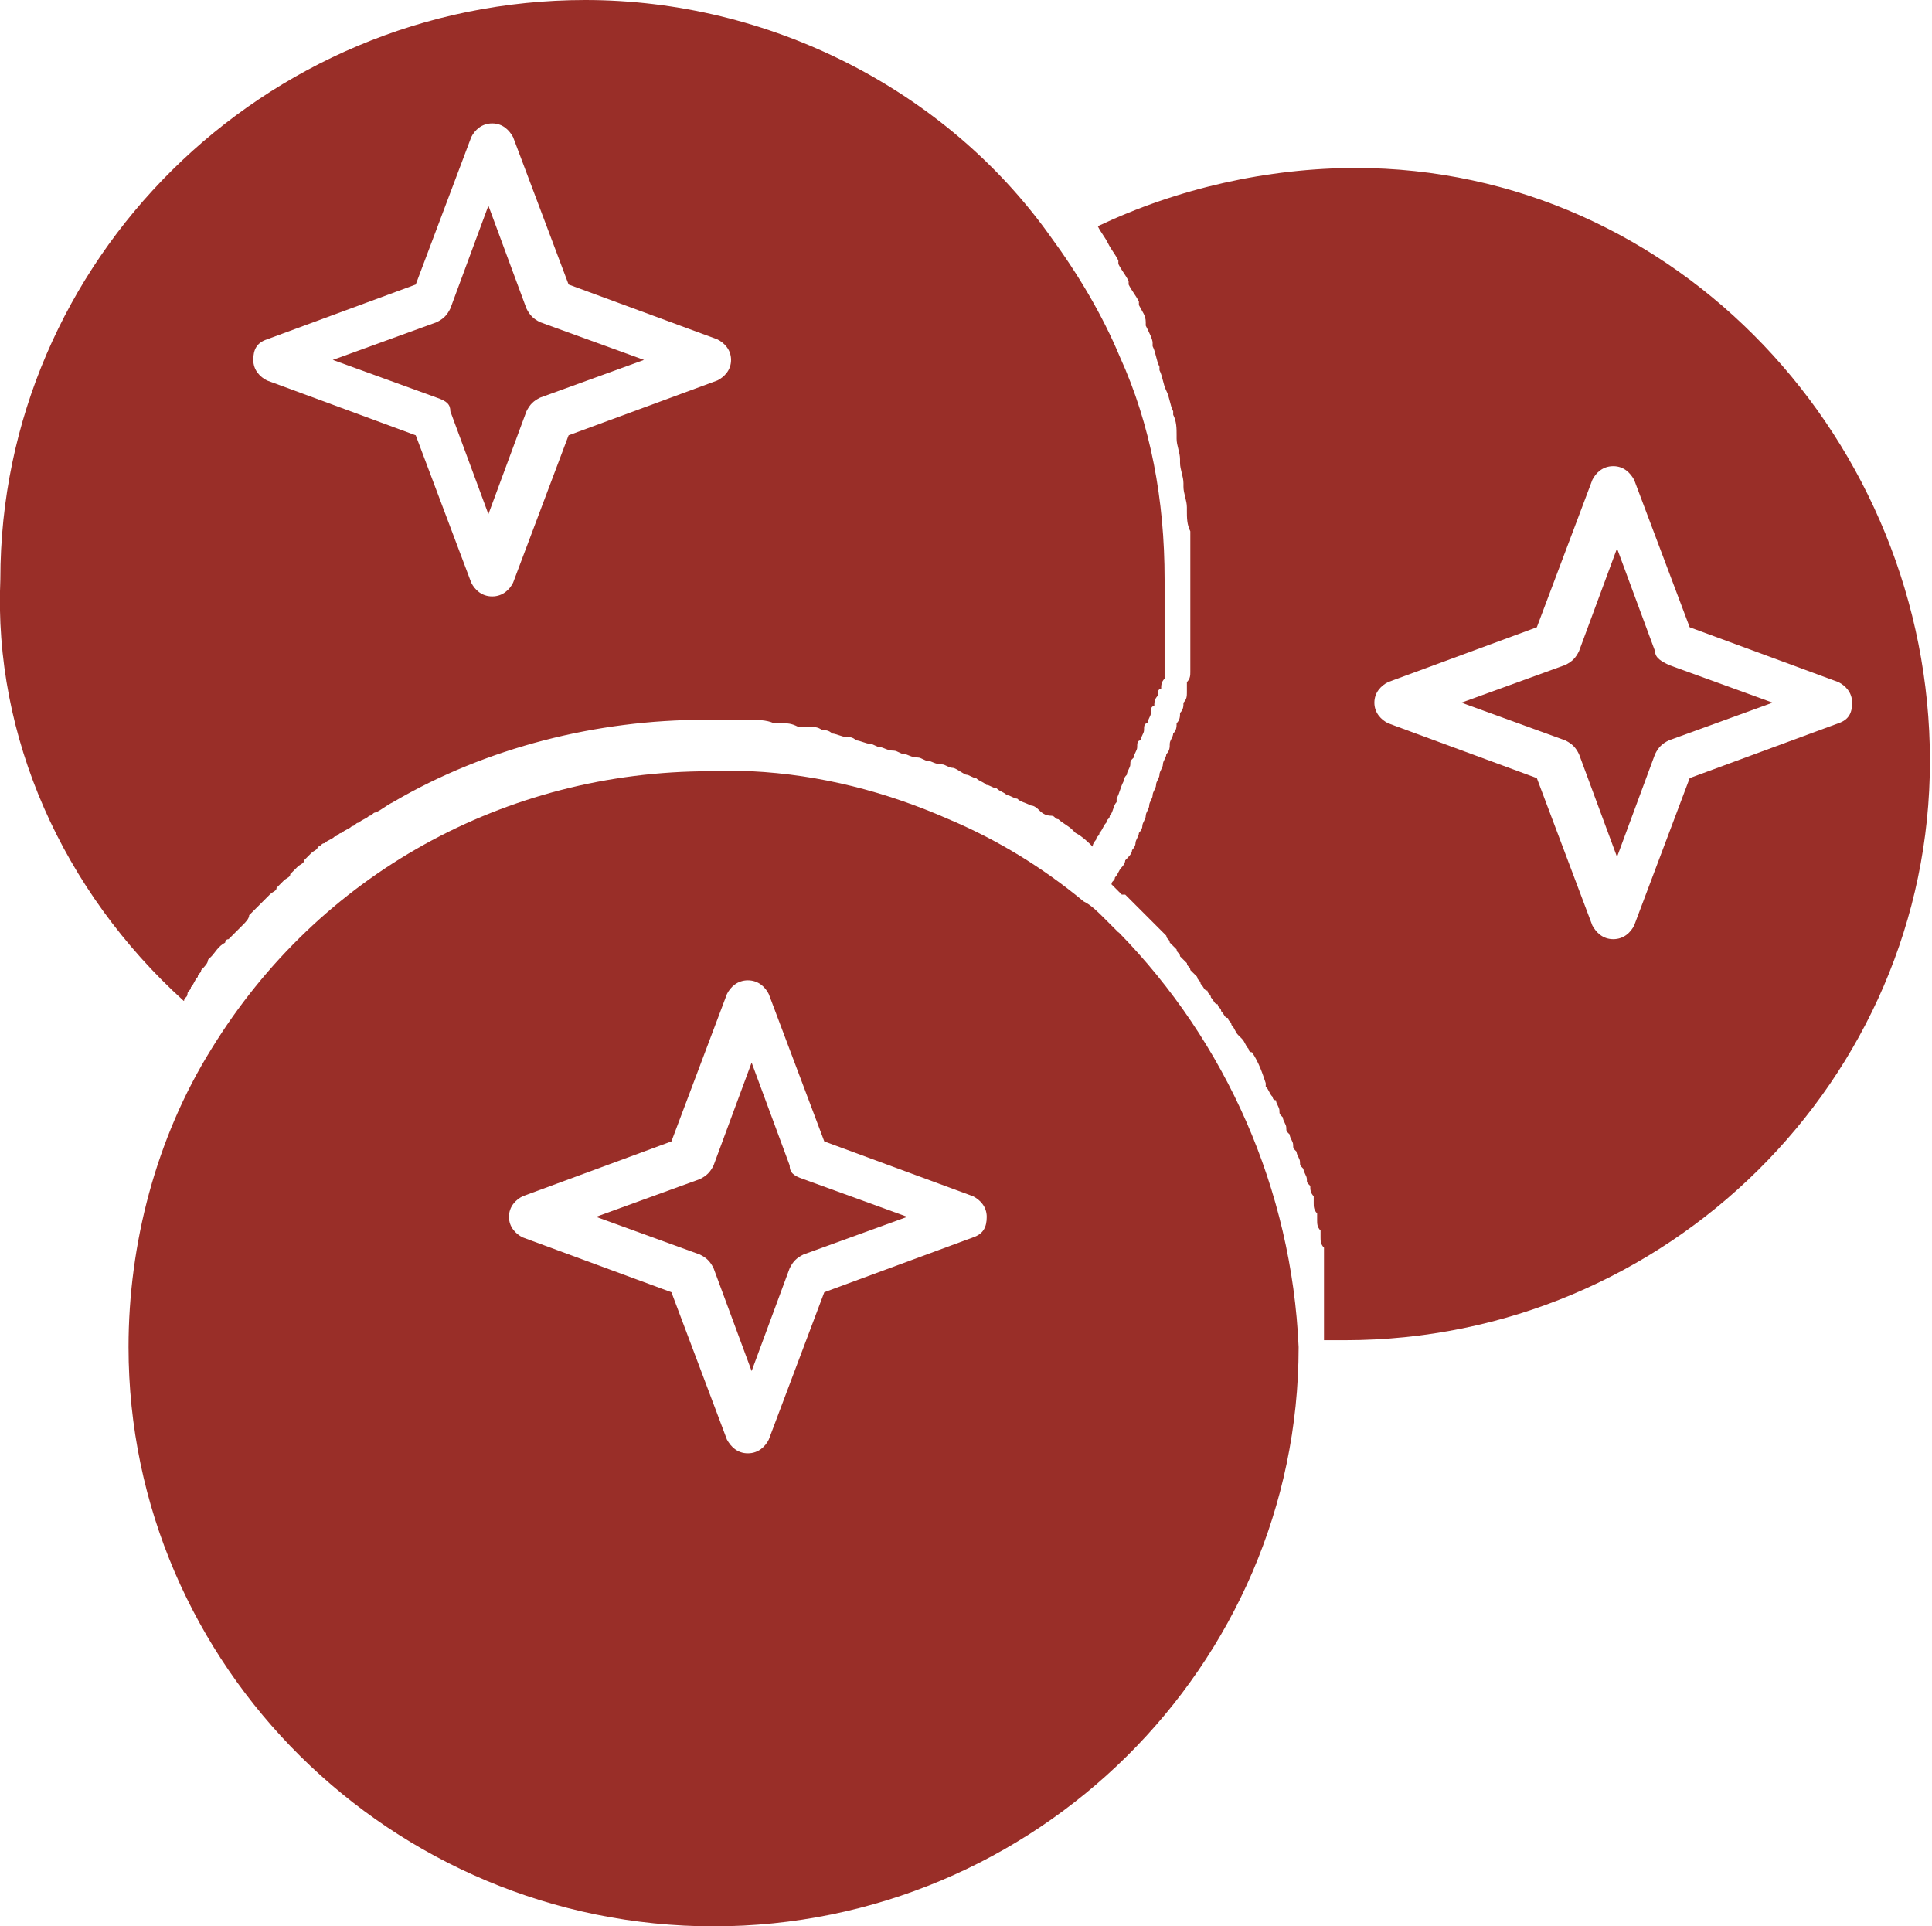
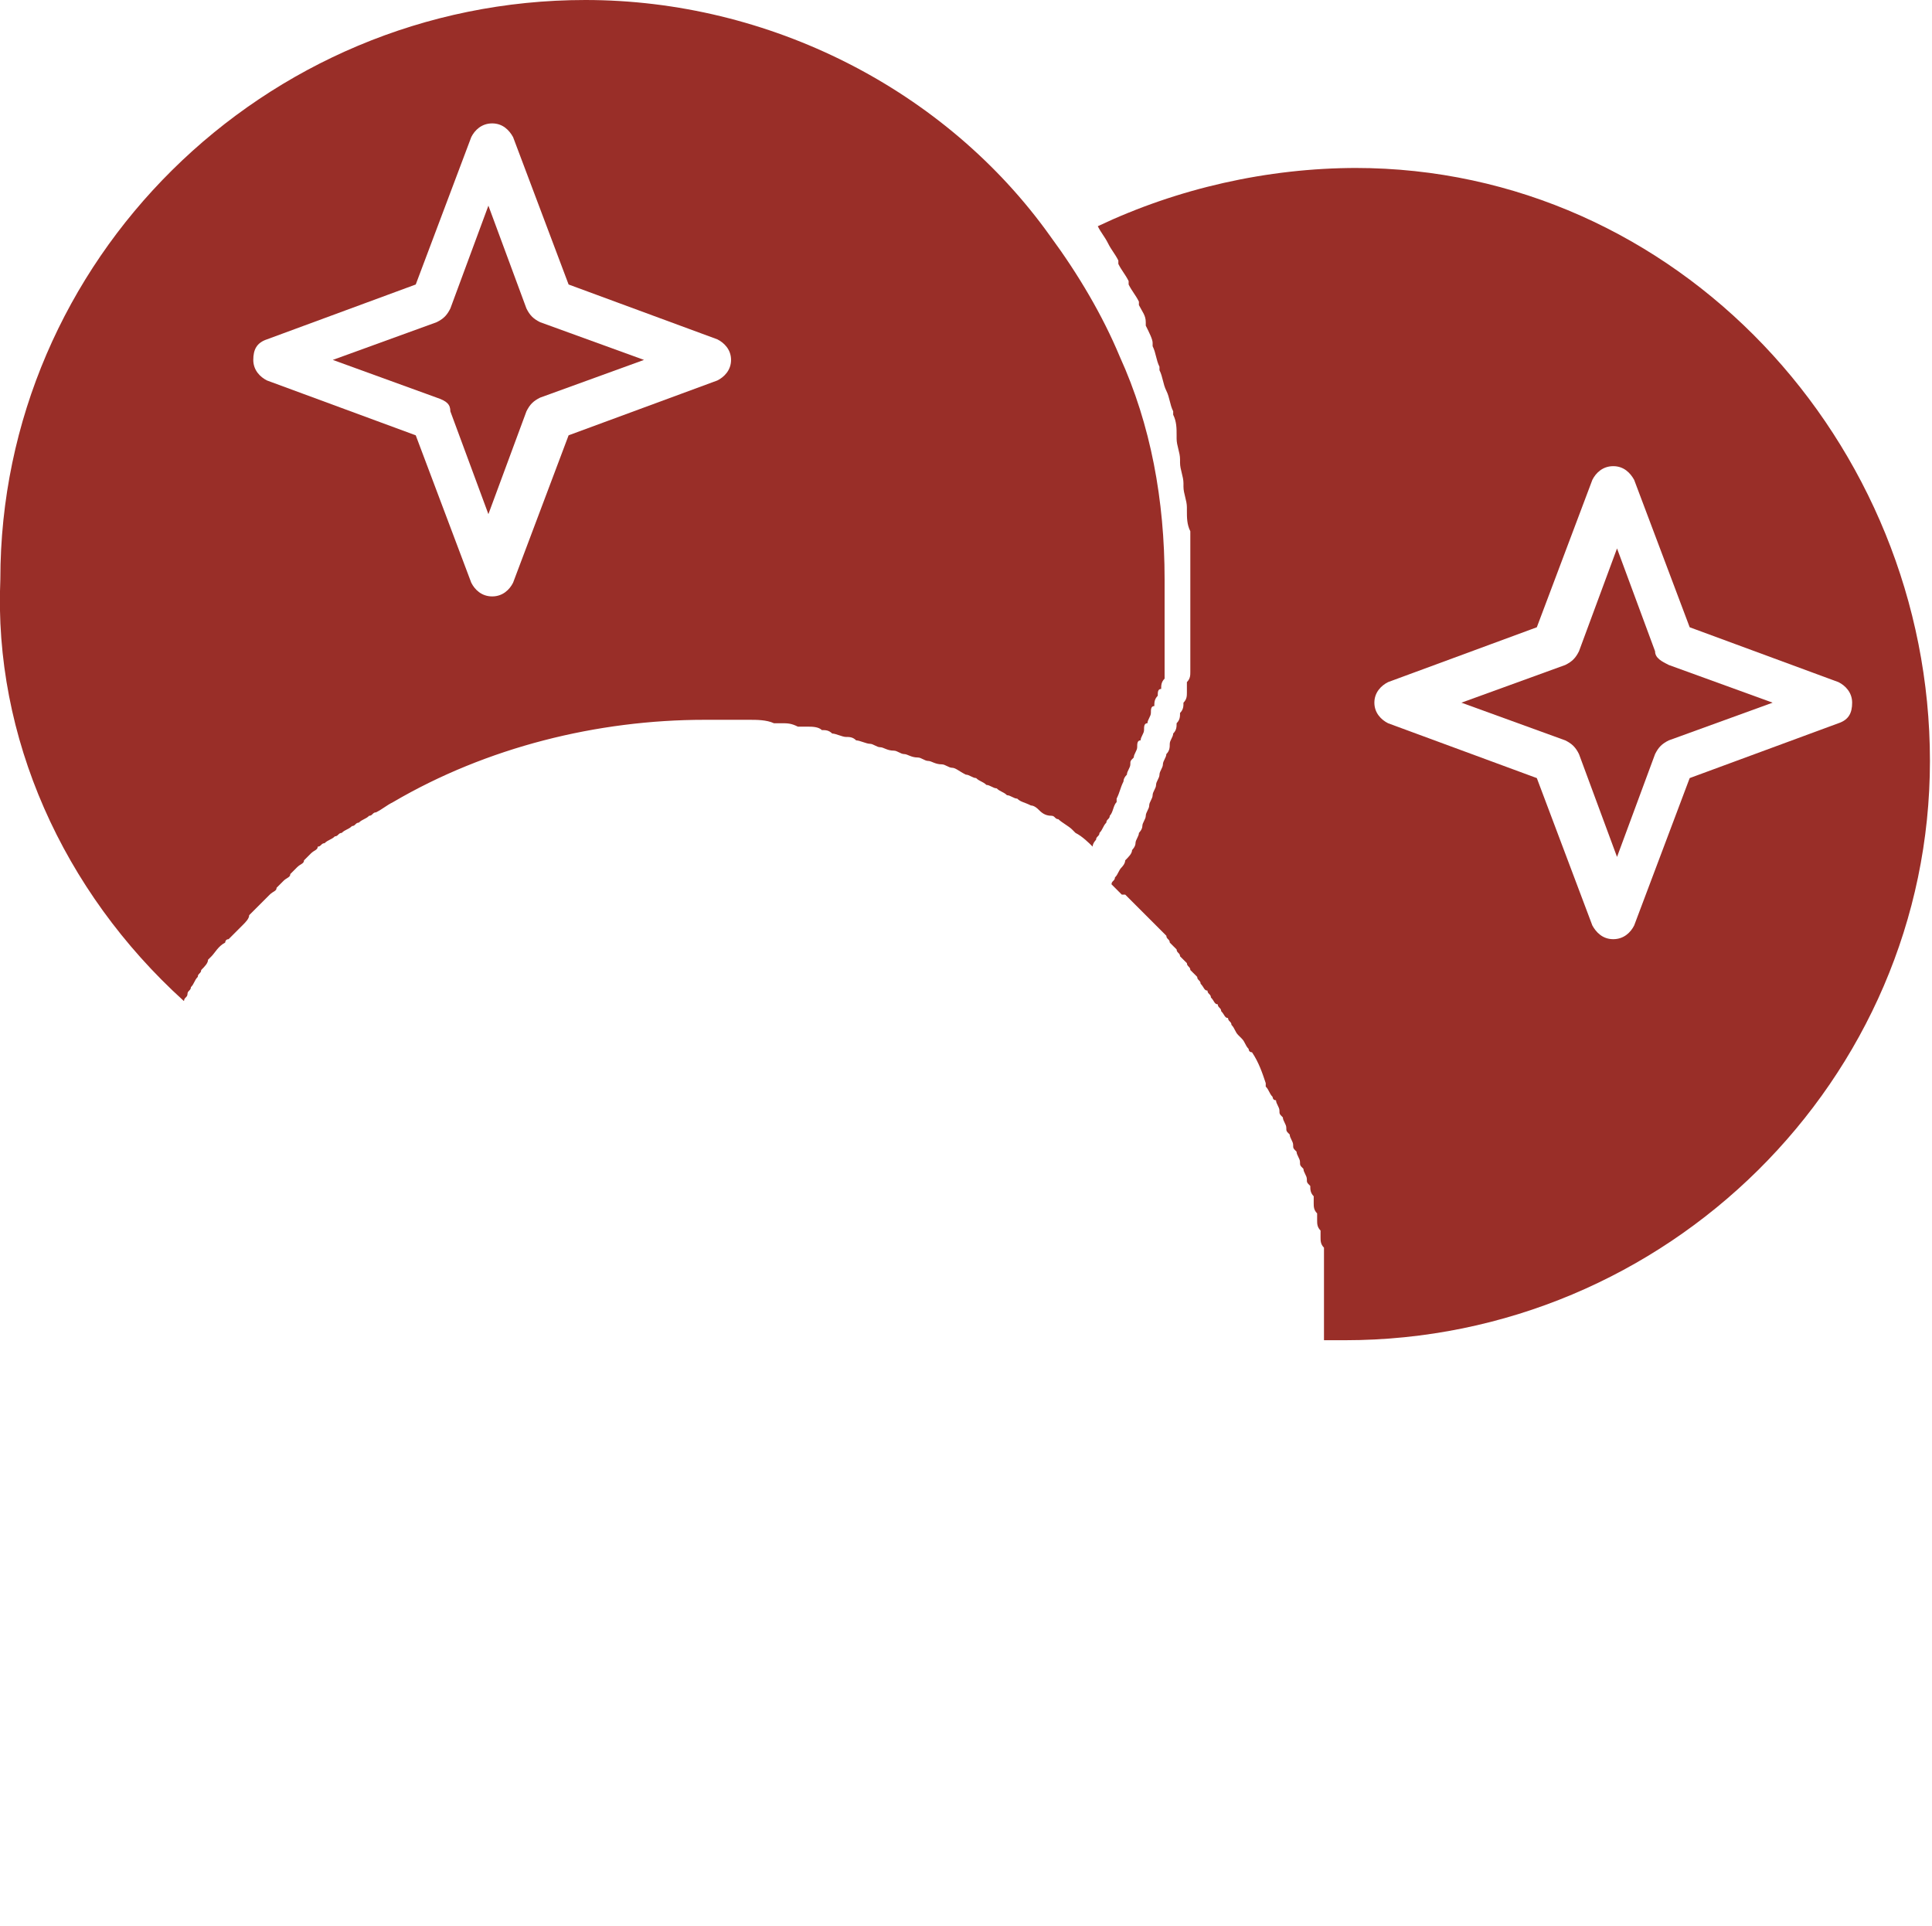
<svg xmlns="http://www.w3.org/2000/svg" id="_Слой_2" data-name="Слой 2" viewBox="0 0 56.37 56.2">
  <defs>
    <style> .cls-1 { fill: #992e28; } </style>
  </defs>
  <g id="_1" data-name="1">
    <g id="D439_Blueberry_food_fruit_fruits_line" data-name="D439, Blueberry, food, fruit, fruits, line">
      <g>
        <path class="cls-1" d="m48.29,19l-1.11-3-1.11,3c-.1.2-.2.3-.4.4l-3.03,1.1,3.03,1.1c.2.1.3.2.4.4l1.11,3,1.11-3c.1-.2.2-.3.4-.4l3.03-1.1-3.03-1.1c-.2-.1-.4-.2-.4-.4Z" />
-         <path class="cls-1" d="m32.63,27.2c-.1-.1-.3-.3-.4-.4-.2-.2-.4-.4-.61-.5h0c-1.21-1-2.52-1.8-3.94-2.4-1.82-.8-3.74-1.3-5.76-1.4h-1.21c-5.96,0-11.41,3-14.54,8.1-1.62,2.6-2.42,5.7-2.42,8.7,0,9.3,7.68,16.9,17.07,16.9s17.07-7.6,17.07-16.9h0c-.2-4.6-2.12-8.9-5.25-12.1Zm-4.24,8.9l-4.34,1.6-1.62,4.3c-.1.2-.3.4-.61.4s-.5-.2-.61-.4l-1.62-4.3-4.34-1.6c-.2-.1-.4-.3-.4-.6s.2-.5.4-.6l4.34-1.6,1.62-4.3c.1-.2.3-.4.61-.4s.51.2.61.4l1.62,4.3,4.34,1.6c.2.1.4.3.4.6s-.1.5-.4.6Z" />
        <path class="cls-1" d="m5.37,29.2c0-.1.1-.1.1-.2s.1-.1.1-.2c.1-.1.1-.2.2-.3,0-.1.1-.1.1-.2.1-.1.2-.2.2-.3l.1-.1c.1-.1.2-.3.4-.4,0,0,0-.1.1-.1.1-.1.2-.2.3-.3l.1-.1c.1-.1.2-.2.2-.3q.1-.1.2-.2c.1-.1.2-.2.2-.2q.1-.1.2-.2c.1-.1.2-.1.2-.2q.1-.1.2-.2c.1-.1.2-.1.2-.2q.1-.1.2-.2c.1-.1.2-.1.2-.2l.2-.2c.1-.1.2-.1.2-.2.1,0,.1-.1.2-.1.1-.1.2-.1.3-.2.1,0,.1-.1.2-.1.1-.1.2-.1.3-.2.1,0,.1-.1.2-.1.1-.1.2-.1.3-.2.1,0,.1-.1.2-.1.2-.1.3-.2.5-.3,2.73-1.6,5.96-2.4,9.09-2.4h1.31c.2,0,.5,0,.71.1h.2c.2,0,.3,0,.5.1h.3c.1,0,.3,0,.4.1.1,0,.2,0,.3.1.1,0,.3.1.4.1s.2,0,.3.1c.1,0,.3.1.4.1s.2.1.3.1.2.1.4.1c.1,0,.2.1.3.1s.2.1.4.1c.1,0,.2.1.3.1s.2.1.4.1c.1,0,.2.1.3.1s.2.1.4.2c.1,0,.2.1.3.1.1.1.2.1.3.2.1,0,.2.1.3.1.1.1.2.1.3.2.1,0,.2.1.3.1.1.1.2.1.4.2.1,0,.2.1.2.1.1.1.2.2.4.2.1,0,.1.1.2.1.1.1.3.2.4.3l.1.1c.2.1.4.3.5.4,0-.1.1-.2.1-.2,0-.1.1-.1.1-.2.1-.1.1-.2.2-.3,0-.1.1-.1.1-.2.1-.1.1-.3.2-.4v-.1c.1-.2.1-.3.2-.5q0-.1.1-.2c0-.1.1-.2.1-.3s0-.1.1-.2c0-.1.1-.2.1-.3s0-.2.1-.2c0-.1.1-.2.1-.3s0-.2.1-.2c0-.1.1-.2.1-.3s0-.2.1-.2c0-.1,0-.2.1-.3,0-.1,0-.2.1-.2,0-.1,0-.2.1-.3v-2.9c0-2.3-.4-4.5-1.31-6.5-.5-1.2-1.21-2.4-2.02-3.5C27.59,2.6,22.43,0,17.08,0,7.69,0,.01,7.6.01,16.9c-.2,4.6,1.82,9.1,5.35,12.3Zm2.42-19.3l4.34-1.6,1.62-4.3c.1-.2.3-.4.61-.4s.5.2.61.4l1.62,4.3,4.34,1.6c.2.1.4.3.4.6s-.2.5-.4.6l-4.34,1.6-1.62,4.3c-.1.2-.3.4-.61.4s-.51-.2-.61-.4l-1.62-4.3-4.34-1.6c-.2-.1-.4-.3-.4-.6s.1-.5.4-.6Z" />
-         <path class="cls-1" d="m23.04,34l-1.11-3-1.11,3c-.1.2-.2.3-.4.4l-3.03,1.1,3.03,1.1c.2.1.3.2.4.4l1.11,3,1.11-3c.1-.2.2-.3.4-.4l3.03-1.1-3.03-1.1c-.3-.1-.4-.2-.4-.4Z" />
        <path class="cls-1" d="m13.14,12l1.11,3,1.11-3c.1-.2.2-.3.4-.4l3.03-1.1-3.03-1.1c-.2-.1-.3-.2-.4-.4l-1.11-3-1.11,3c-.1.2-.2.3-.4.4l-3.03,1.1,3.03,1.1c.3.1.4.2.4.4Z" />
        <path class="cls-1" d="m39.6,4.9c-2.63,0-5.25.6-7.57,1.7h0c.1.2.2.3.3.5h0c.1.2.2.3.3.5v.1c.1.2.2.3.3.5v.1c.1.2.2.3.3.5v.1c.1.2.2.3.2.5v.1c.1.2.2.4.2.5v.1c.1.2.1.4.2.6v.1c.1.2.1.4.2.6h0c.1.2.1.4.2.6v.1c.1.2.1.4.1.6v.1c0,.2.1.4.1.6v.1c0,.2.1.4.1.6v.1c0,.2.1.4.1.6v.1c0,.2,0,.4.1.6v4.1c0,.1,0,.2-.1.3v.3c0,.1,0,.2-.1.3,0,.1,0,.2-.1.3,0,.1,0,.2-.1.3,0,.1,0,.2-.1.3,0,.1-.1.2-.1.3s0,.2-.1.3c0,.1-.1.2-.1.3s-.1.2-.1.3-.1.2-.1.3-.1.2-.1.3-.1.2-.1.3-.1.2-.1.3-.1.2-.1.3-.1.2-.1.2c0,.1-.1.2-.1.3s-.1.2-.1.2c0,.1-.1.2-.2.3,0,.1-.1.2-.1.2-.1.1-.1.2-.2.3,0,.1-.1.1-.1.2h0c.1.1.2.2.3.3h.1c.1.1.2.2.3.3l.1.1q.1.1.2.2l.1.1q.1.1.2.2l.1.1q.1.1.2.2c0,.1.1.1.1.2q.1.1.2.2c0,.1.1.1.1.2q.1.1.2.2c0,.1.1.1.1.2q.1.1.2.2c0,.1.1.1.1.2.1.1.1.2.2.2,0,.1.1.1.1.2.1.1.1.2.2.2,0,.1.1.1.1.2.1.1.1.2.2.2,0,.1.1.1.1.2.1.1.1.2.2.3l.1.1c.1.1.1.2.2.3,0,0,0,.1.1.1.2.3.3.6.4.9v.1c.1.1.1.2.2.3,0,0,0,.1.1.1,0,.1.1.2.1.3s0,.1.1.2c0,.1.1.2.1.3s0,.1.1.2c0,.1.1.2.1.3s0,.1.1.2c0,.1.1.2.1.3s0,.1.1.2c0,.1.1.2.1.3s0,.1.1.2c0,.1,0,.2.1.3v.2c0,.1,0,.2.1.3v.2c0,.1,0,.2.1.3v.2c0,.1,0,.2.1.3v2.7h.61c9.39,0,17.07-7.6,17.07-16.9s-7.37-17.3-16.77-17.3Zm14.04,16.2l-4.34,1.6-1.62,4.3c-.1.2-.3.4-.61.4s-.5-.2-.61-.4l-1.62-4.3-4.34-1.6c-.2-.1-.4-.3-.4-.6s.2-.5.4-.6l4.34-1.6,1.62-4.3c.1-.2.3-.4.61-.4s.5.2.61.4l1.62,4.3,4.34,1.6c.2.1.4.3.4.6s-.1.5-.4.6Z" />
      </g>
    </g>
  </g>
</svg>